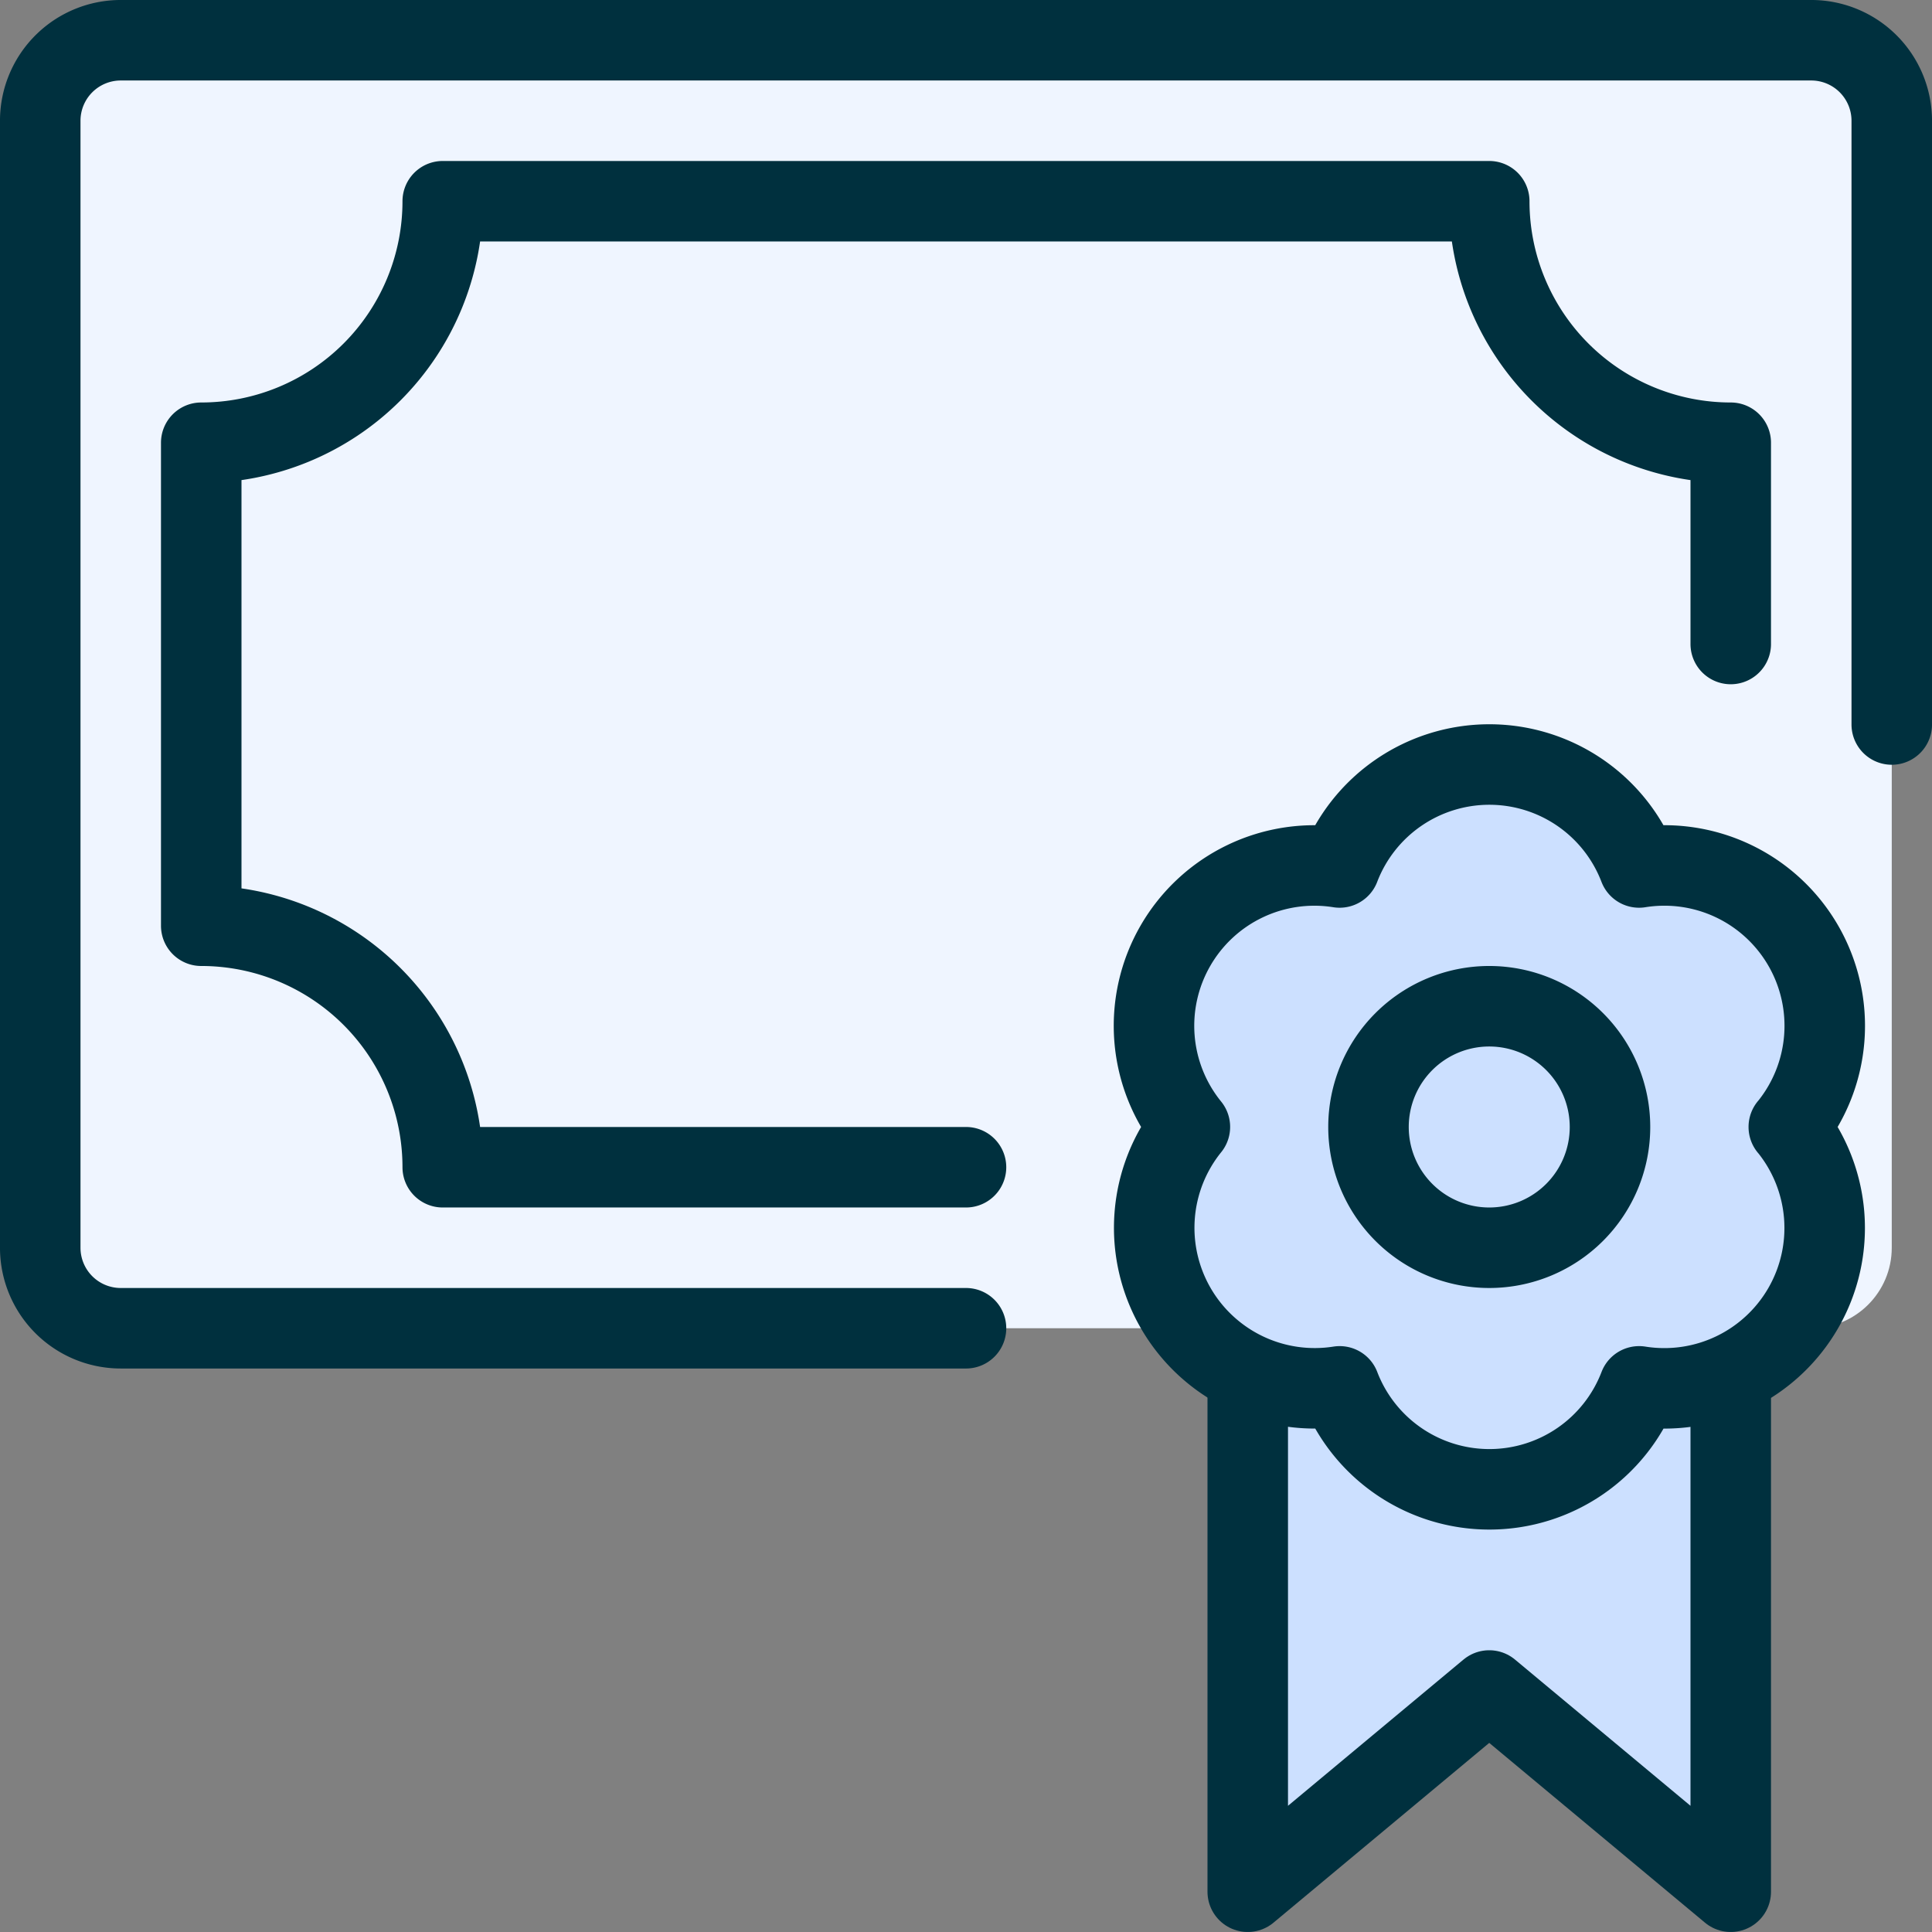
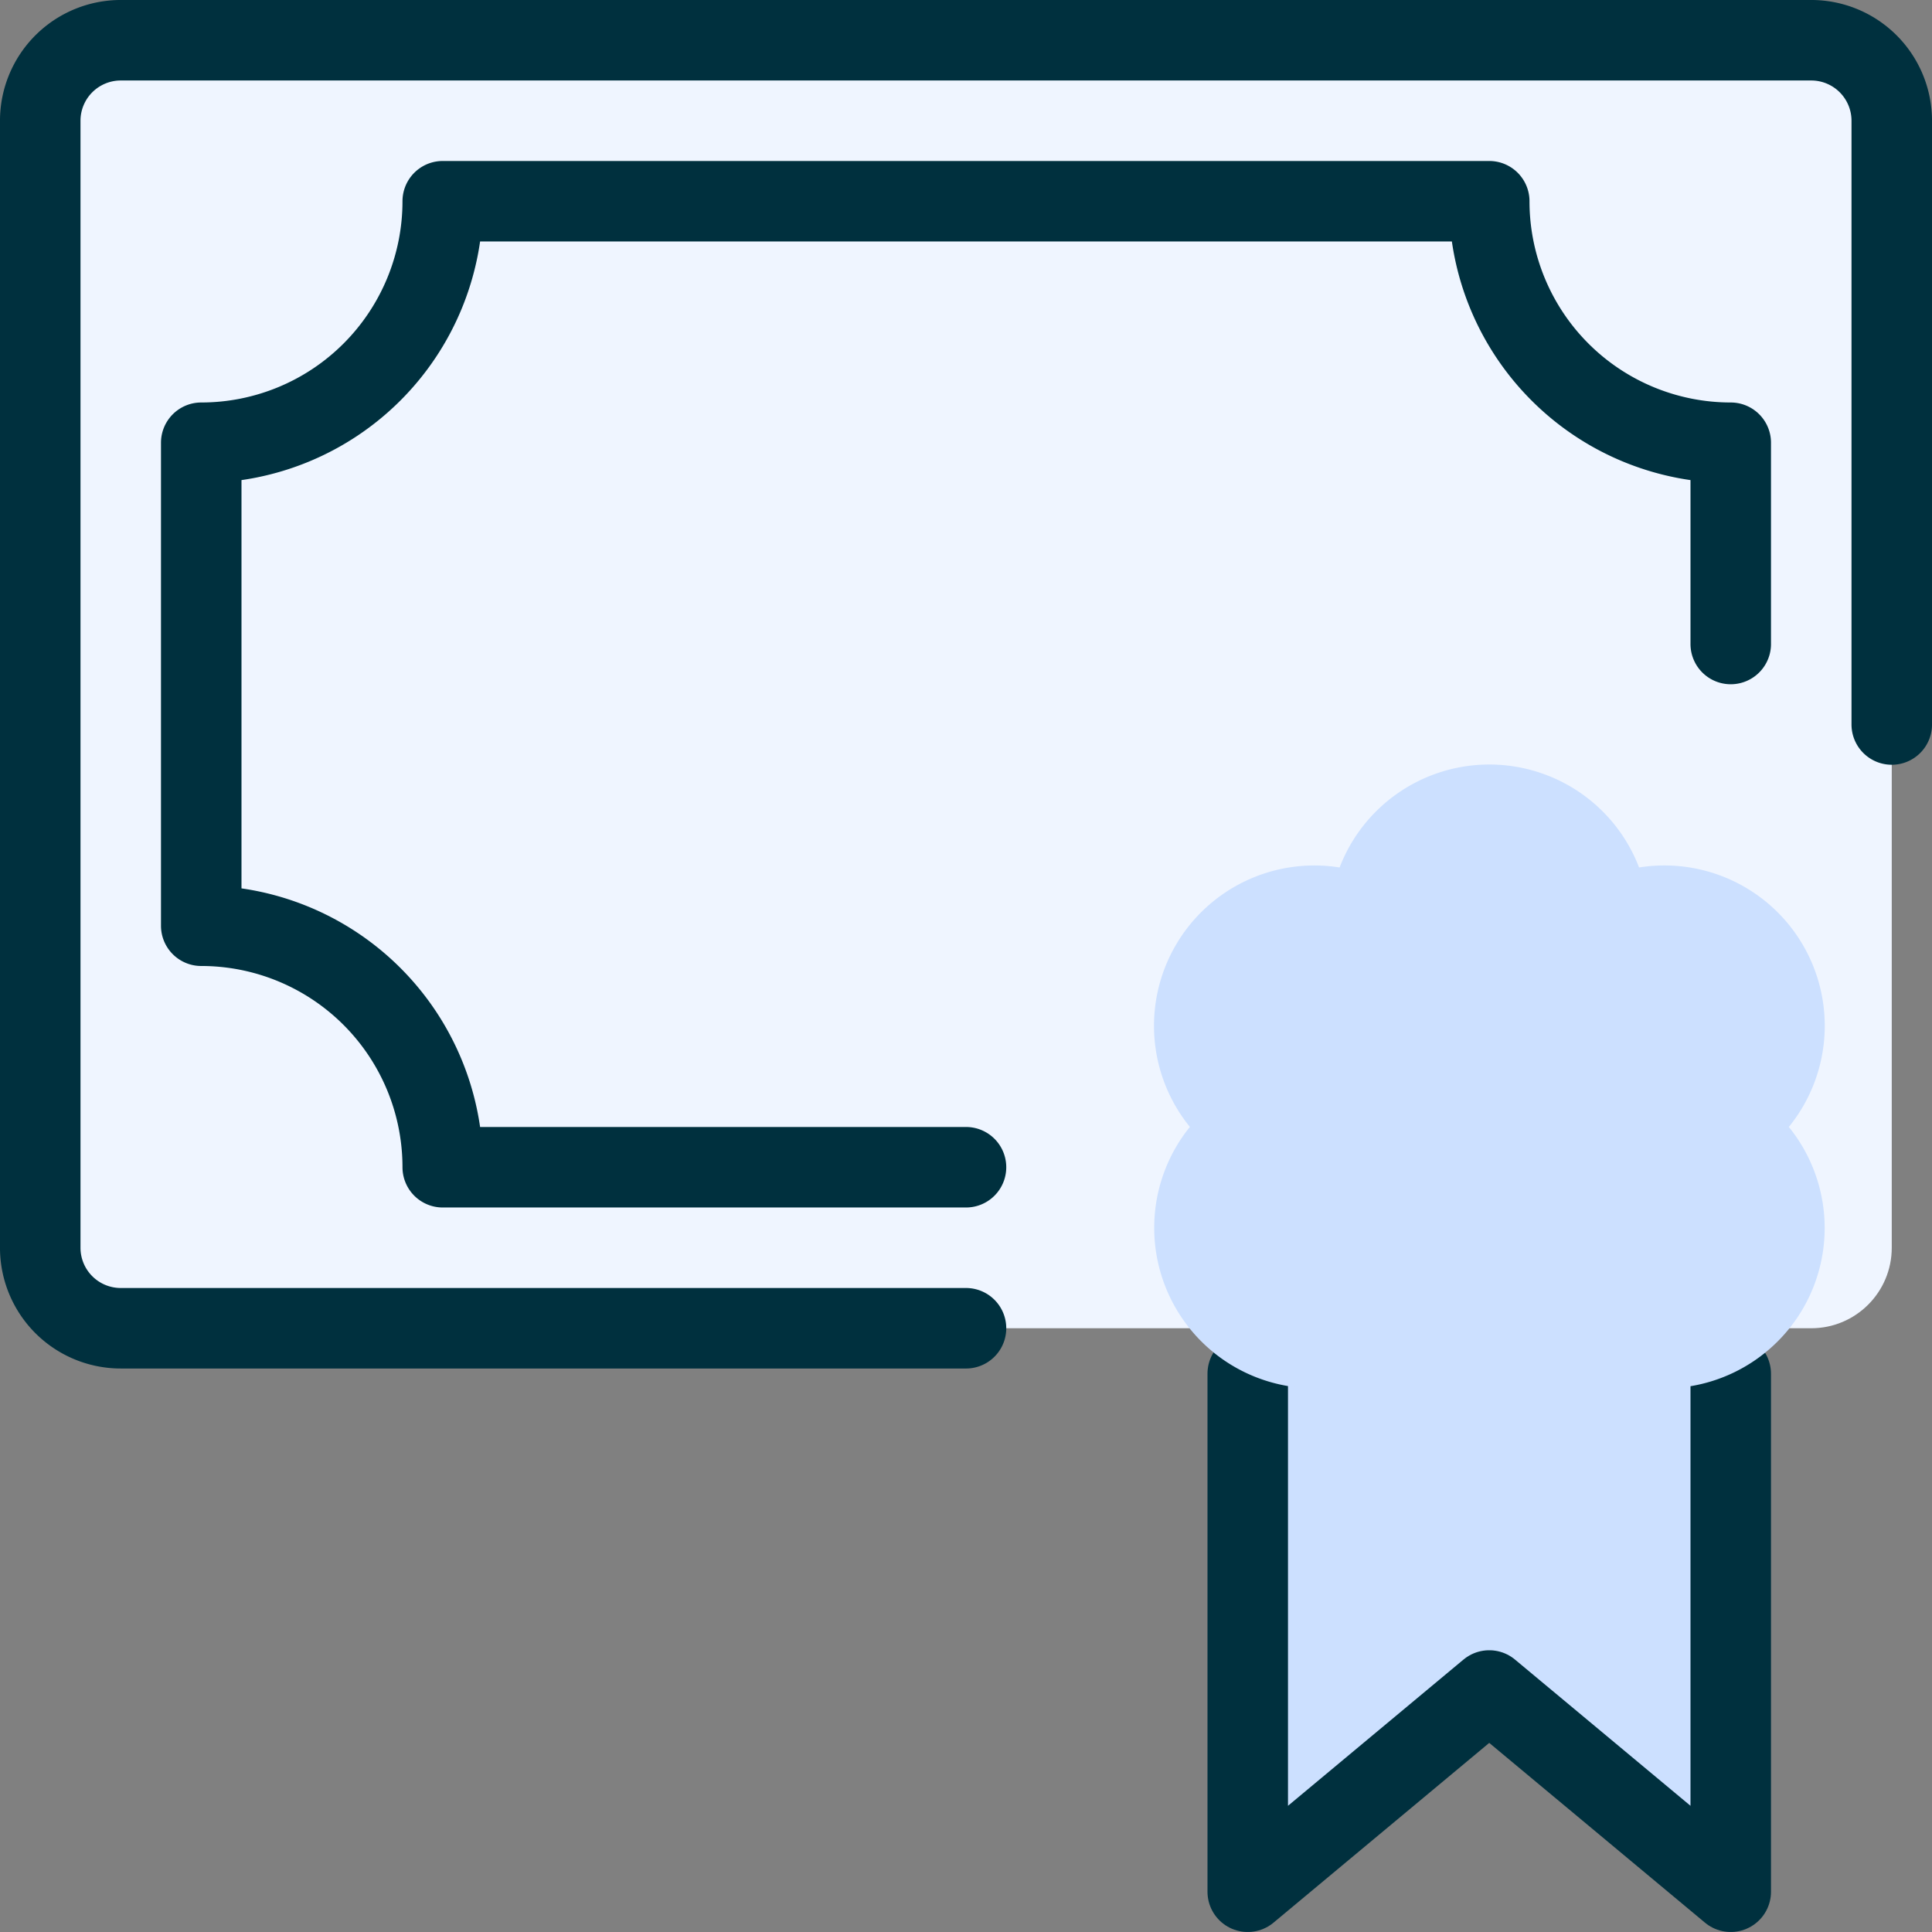
<svg xmlns="http://www.w3.org/2000/svg" id="Group_16866" data-name="Group 16866" width="100" height="100" viewBox="0 0 100 100">
  <rect x="0" y="0" width="100" height="100" fill="#808080" stroke="none" />
  <defs>
    <clipPath id="clip-path">
      <rect id="Rectangle_20649" data-name="Rectangle 20649" width="100" height="100" fill="none" />
    </clipPath>
  </defs>
  <g id="Group_16866-2" data-name="Group 16866" clip-path="url(#clip-path)">
    <rect id="Rectangle_20648" data-name="Rectangle 20648" width="95.834" height="66.667" rx="4.167" transform="translate(2.083 2.083)" fill="#eff5ff" />
-     <path id="Path_24288" data-name="Path 24288" d="M22.917,60.417a12.5,12.5,0,0,0-12.5-12.5v-25a12.5,12.5,0,0,0,12.5-12.5H77.084a12.5,12.5,0,0,0,12.5,12.5v25a12.5,12.5,0,0,0-12.5,12.5Z" fill="#eff5ff" />
+     <path id="Path_24288" data-name="Path 24288" d="M22.917,60.417a12.5,12.5,0,0,0-12.5-12.5v-25a12.5,12.5,0,0,0,12.5-12.5H77.084a12.5,12.5,0,0,0,12.5,12.5a12.5,12.5,0,0,0-12.5,12.5Z" fill="#eff5ff" />
    <path id="Path_24289" data-name="Path 24289" d="M89.583,71.108V97.916L77.083,87.5l-12.5,10.416V71.1" fill="#cce0ff" />
    <path id="Path_24290" data-name="Path 24290" d="M89.583,71.108V97.916L77.083,87.5l-12.5,10.416V71.1" fill="none" stroke="#00303e" stroke-linecap="round" stroke-linejoin="round" stroke-width="4.167" />
    <path id="Path_24291" data-name="Path 24291" d="M92.588,58.333A8.3,8.3,0,0,0,84.838,44.9a8.3,8.3,0,0,0-15.5,0,8.3,8.3,0,0,0-7.75,13.429,8.308,8.308,0,0,0,7.753,13.429,8.3,8.3,0,0,0,15.5,0,8.3,8.3,0,0,0,7.747-13.429" fill="#cce0ff" />
-     <path id="Path_24292" data-name="Path 24292" d="M92.588,58.333A8.3,8.3,0,0,0,84.838,44.9a8.3,8.3,0,0,0-15.5,0,8.3,8.3,0,0,0-7.75,13.429,8.308,8.308,0,0,0,7.753,13.429,8.3,8.3,0,0,0,15.5,0,8.3,8.3,0,0,0,7.747-13.429Z" fill="none" stroke="#00303e" stroke-linecap="round" stroke-linejoin="round" stroke-width="4.167" />
    <path id="Path_24293" data-name="Path 24293" d="M50,68.75H6.25a4.167,4.167,0,0,1-4.167-4.167V6.25A4.167,4.167,0,0,1,6.25,2.083h87.5A4.167,4.167,0,0,1,97.917,6.25V37.5" fill="none" stroke="#00303e" stroke-linecap="round" stroke-linejoin="round" stroke-width="4.167" />
    <path id="Path_24294" data-name="Path 24294" d="M70.833,58.333a6.25,6.25,0,1,0,6.25-6.25,6.25,6.25,0,0,0-6.25,6.25" fill="#cce0ff" />
-     <path id="Path_24295" data-name="Path 24295" d="M70.833,58.333a6.25,6.25,0,1,0,6.25-6.25,6.25,6.25,0,0,0-6.25,6.25" fill="none" stroke="#00303e" stroke-linecap="round" stroke-linejoin="round" stroke-width="4.167" />
    <path id="Path_24296" data-name="Path 24296" d="M89.583,33.333V22.916a12.5,12.5,0,0,1-12.5-12.5H22.916a12.5,12.5,0,0,1-12.5,12.5v25a12.5,12.5,0,0,1,12.5,12.5H50" fill="none" stroke="#00303e" stroke-linecap="round" stroke-linejoin="round" stroke-width="4.167" />
  </g>
</svg>